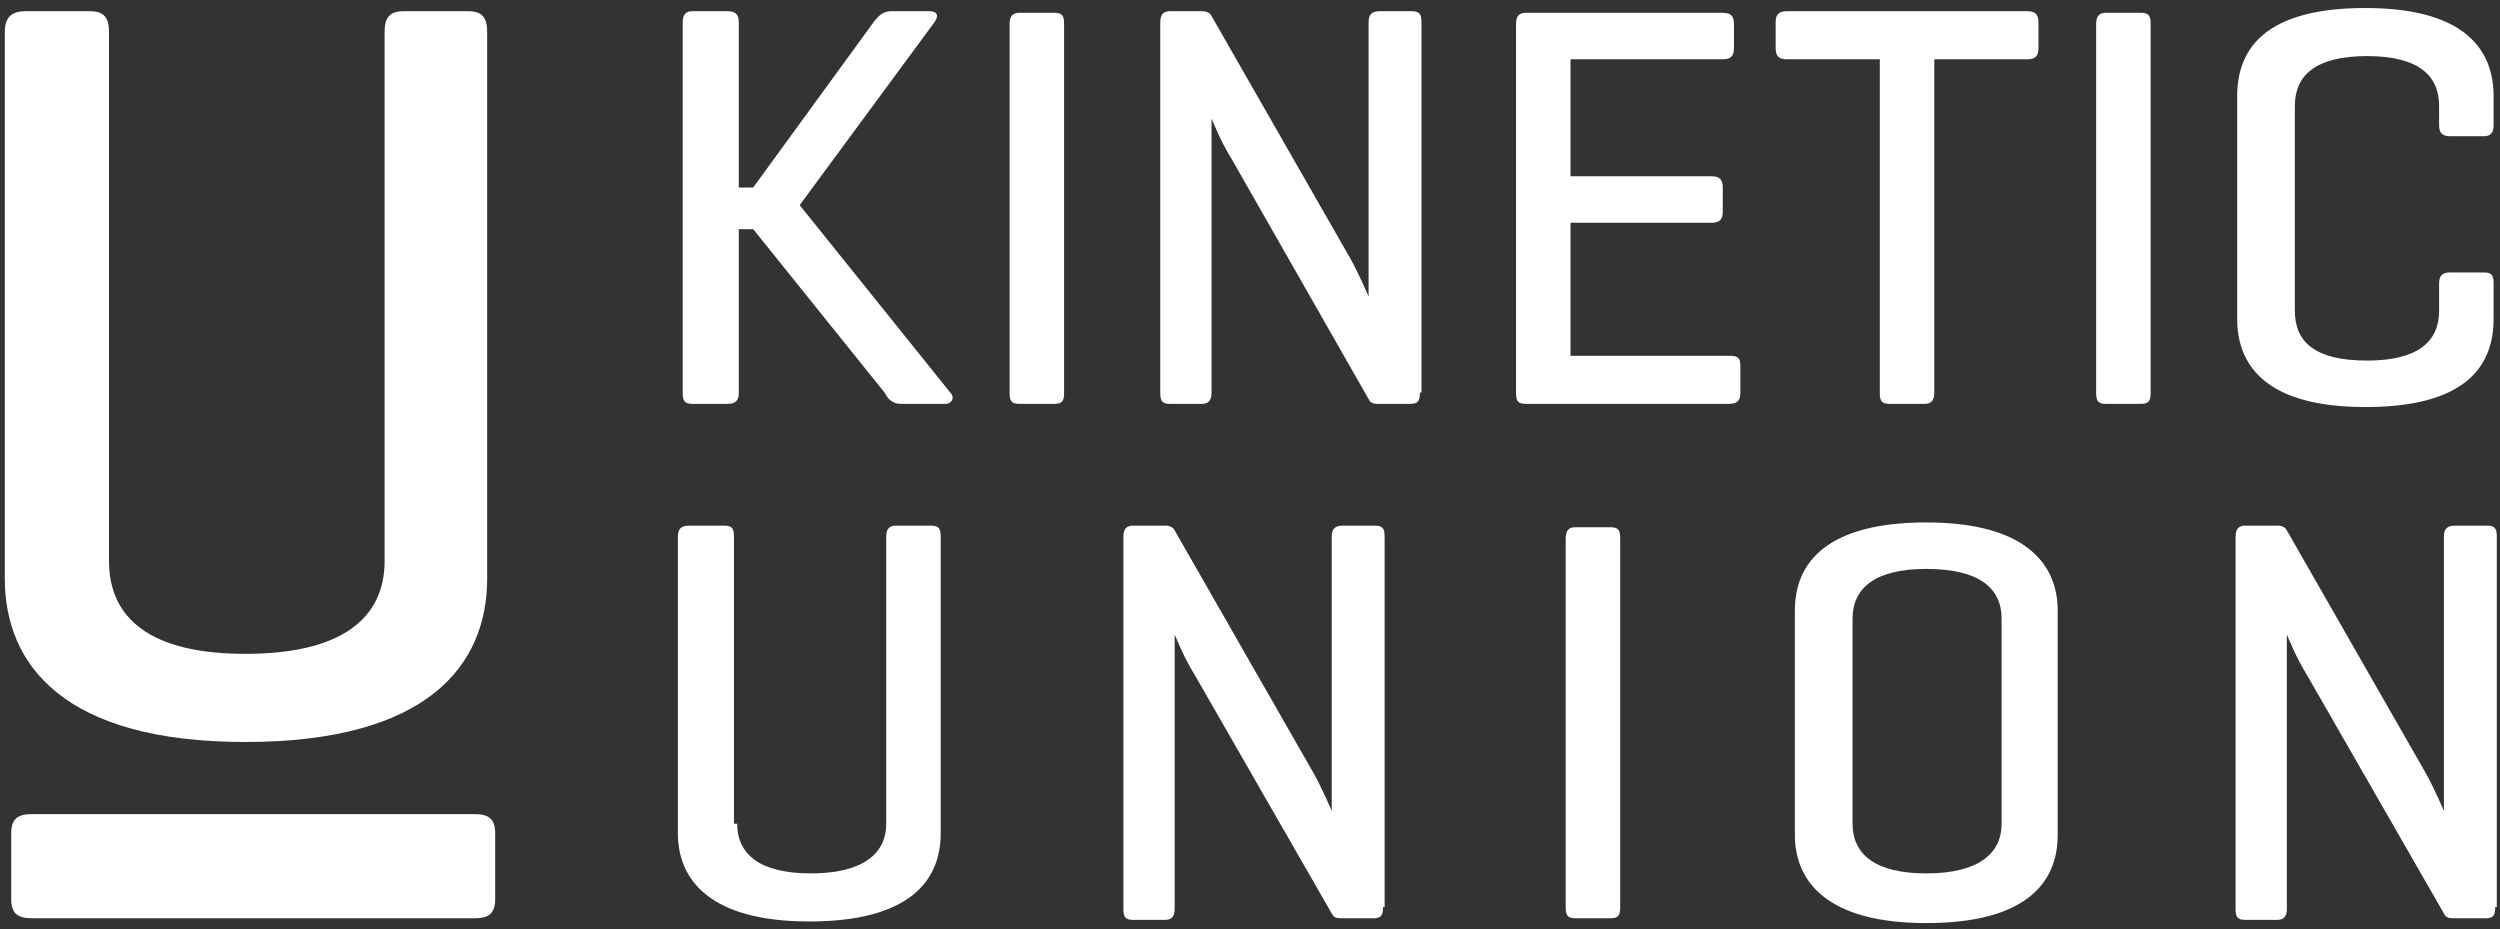
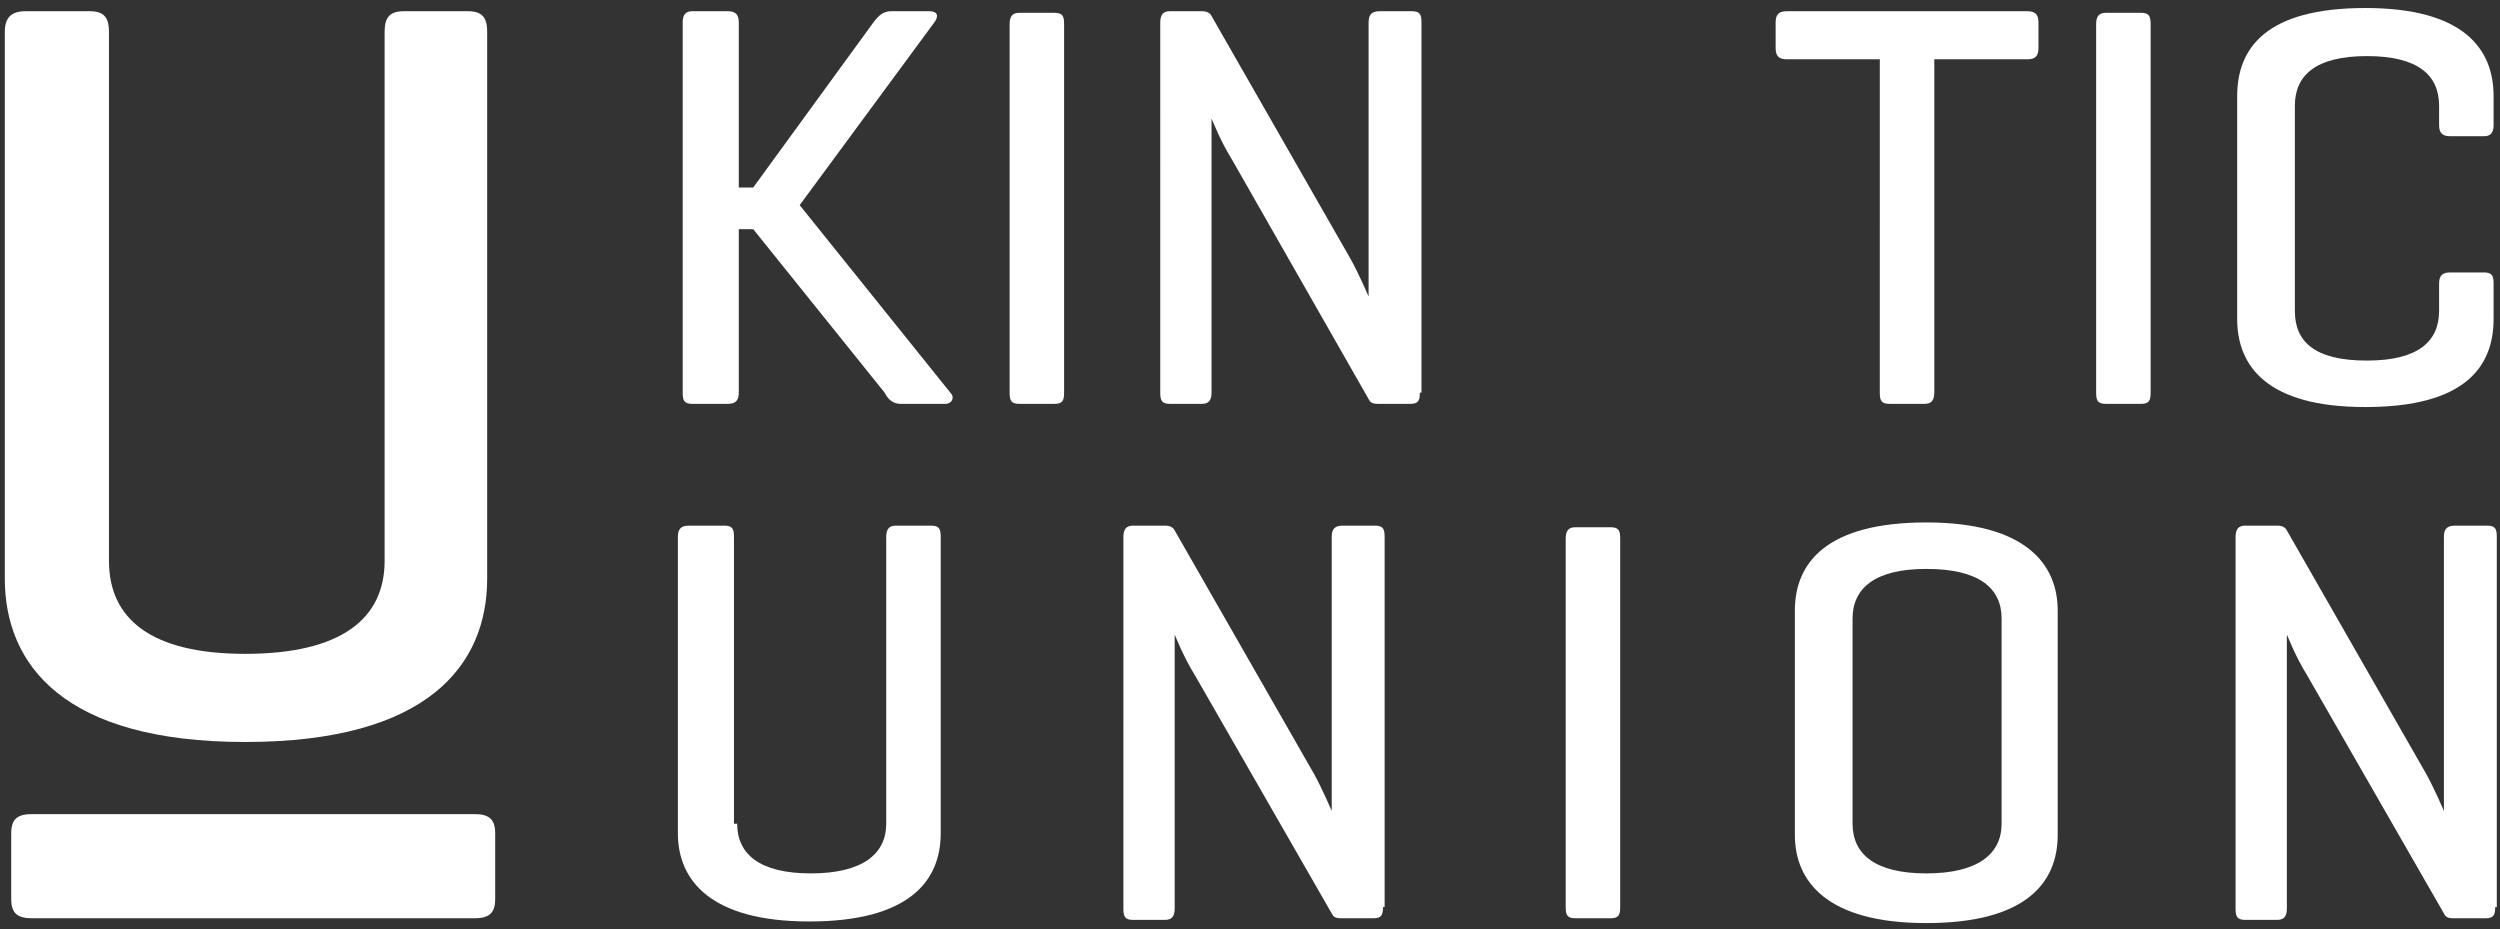
<svg xmlns="http://www.w3.org/2000/svg" version="1.1" id="Capa_1" x="0px" y="0px" width="156px" height="58px" viewBox="0 0 156 58" style="enable-background:new 0 0 156 58;" xml:space="preserve">
  <rect x="0" y="0" width="156" height="58" fill="#333333" stroke="none" />
  <style type="text/css">
	.st0{fill:#FFFFFF;}
</style>
  <g>
    <g>
      <path class="st0" d="M59.3,24.5c0.3,0.3,0.1,0.7-0.3,0.7h-2.8c-0.5,0-0.8-0.3-1-0.7L47,14.3h-0.9v10.2c0,0.5-0.2,0.7-0.7,0.7h-2.2    c-0.5,0-0.6-0.2-0.6-0.7V1.4c0-0.5,0.2-0.7,0.6-0.7h2.2c0.5,0,0.7,0.2,0.7,0.7v10.3H47l7.5-10.3c0.3-0.4,0.6-0.7,1.1-0.7H58    c0.5,0,0.6,0.3,0.3,0.7l-8.4,11.4L59.3,24.5z" />
      <path class="st0" d="M66.4,24.5c0,0.5-0.1,0.7-0.6,0.7h-2.2c-0.5,0-0.6-0.2-0.6-0.7v-23c0-0.5,0.2-0.7,0.6-0.7h2.2    c0.5,0,0.6,0.2,0.6,0.7V24.5z" />
      <path class="st0" d="M88.6,24.5c0,0.5-0.1,0.7-0.6,0.7h-2c-0.4,0-0.5-0.1-0.6-0.3L76.9,10c-0.8-1.3-1.2-2.4-1.3-2.6v17.1    c0,0.5-0.2,0.7-0.6,0.7h-2c-0.5,0-0.6-0.2-0.6-0.7V1.4c0-0.5,0.2-0.7,0.6-0.7h2c0.3,0,0.5,0.1,0.6,0.3l8.7,15.2    c0.5,0.9,1.1,2.3,1.1,2.3V1.4c0-0.5,0.2-0.7,0.7-0.7h2c0.5,0,0.6,0.2,0.6,0.7V24.5z" />
-       <path class="st0" d="M95.2,25.2c-0.5,0-0.6-0.2-0.6-0.7v-23c0-0.5,0.2-0.7,0.6-0.7h12.3c0.5,0,0.7,0.2,0.7,0.7V3    c0,0.5-0.2,0.7-0.7,0.7H98V11h8.8c0.5,0,0.7,0.2,0.7,0.7v1.5c0,0.5-0.2,0.7-0.7,0.7H98v8.3h9.9c0.5,0,0.7,0.1,0.7,0.6v1.7    c0,0.5-0.2,0.7-0.7,0.7H95.2z" />
      <path class="st0" d="M126.5,0.7c0.5,0,0.7,0.2,0.7,0.7V3c0,0.5-0.2,0.7-0.7,0.7h-5.8v20.8c0,0.5-0.2,0.7-0.6,0.7h-2.2    c-0.5,0-0.6-0.2-0.6-0.7V3.7h-5.8c-0.5,0-0.7-0.2-0.7-0.7V1.4c0-0.5,0.2-0.7,0.7-0.7H126.5z" />
      <path class="st0" d="M134.2,24.5c0,0.5-0.1,0.7-0.6,0.7h-2.2c-0.5,0-0.6-0.2-0.6-0.7v-23c0-0.5,0.2-0.7,0.6-0.7h2.2    c0.5,0,0.6,0.2,0.6,0.7V24.5z" />
      <path class="st0" d="M155.6,19.9c0,3-1.8,5.5-8,5.5c-6.2,0-8-2.6-8-5.5V6c0-3,1.8-5.5,8-5.5c6.2,0,8,2.6,8,5.5v1.8    c0,0.5-0.2,0.7-0.6,0.7h-2.1c-0.5,0-0.7-0.2-0.7-0.7V6.6c0-1.9-1.3-3.1-4.5-3.1c-3.2,0-4.5,1.2-4.5,3.1v12.8    c0,1.9,1.2,3.1,4.5,3.1c3.2,0,4.5-1.2,4.5-3.1v-1.7c0-0.5,0.2-0.7,0.7-0.7h2.1c0.5,0,0.6,0.2,0.6,0.7V19.9z" />
    </g>
    <g>
      <path class="st0" d="M29.6,50.8c0.9,0,1.3,0.3,1.3,1.2v4.1c0,0.9-0.4,1.2-1.3,1.2H2c-0.9,0-1.3-0.3-1.3-1.2V52    c0-0.9,0.4-1.2,1.3-1.2H29.6z" />
    </g>
    <g>
      <path class="st0" d="M46,51.4c0,1.9,1.4,3.1,4.6,3.1c3.2,0,4.7-1.2,4.7-3.1V33.5c0-0.5,0.2-0.7,0.6-0.7h2.2c0.5,0,0.6,0.2,0.6,0.7    V52c0,3-2,5.5-8.2,5.5c-6.2,0-8.2-2.6-8.2-5.5V33.5c0-0.5,0.2-0.7,0.7-0.7h2.2c0.5,0,0.6,0.2,0.6,0.7V51.4z" />
      <path class="st0" d="M86.3,56.6c0,0.5-0.1,0.7-0.6,0.7h-2c-0.4,0-0.5-0.1-0.6-0.3l-8.5-14.8c-0.8-1.3-1.2-2.4-1.3-2.6v17.1    c0,0.5-0.2,0.7-0.6,0.7h-2c-0.5,0-0.6-0.2-0.6-0.7V33.5c0-0.5,0.2-0.7,0.6-0.7h2c0.3,0,0.5,0.1,0.6,0.3l8.7,15.2    c0.5,0.9,1.1,2.3,1.1,2.3V33.5c0-0.5,0.2-0.7,0.7-0.7h2c0.5,0,0.6,0.2,0.6,0.7V56.6z" />
      <path class="st0" d="M101.1,56.6c0,0.5-0.1,0.7-0.6,0.7h-2.2c-0.5,0-0.6-0.2-0.6-0.7v-23c0-0.5,0.2-0.7,0.6-0.7h2.2    c0.5,0,0.6,0.2,0.6,0.7V56.6z" />
      <path class="st0" d="M112,38.1c0-3,2-5.5,8.2-5.5c6.2,0,8.2,2.6,8.2,5.5v14c0,3-2,5.5-8.2,5.5c-6.2,0-8.2-2.6-8.2-5.5V38.1z     M124.9,38.6c0-1.9-1.4-3.1-4.7-3.1c-3.2,0-4.6,1.2-4.6,3.1v12.8c0,1.9,1.4,3.1,4.6,3.1c3.2,0,4.7-1.2,4.7-3.1V38.6z" />
      <path class="st0" d="M155.7,56.6c0,0.5-0.1,0.7-0.6,0.7h-2c-0.4,0-0.5-0.1-0.6-0.3l-8.5-14.8c-0.8-1.3-1.2-2.4-1.3-2.6v17.1    c0,0.5-0.2,0.7-0.6,0.7h-2c-0.5,0-0.6-0.2-0.6-0.7V33.5c0-0.5,0.2-0.7,0.6-0.7h2c0.3,0,0.5,0.1,0.6,0.3l8.7,15.2    c0.5,0.9,1.1,2.3,1.1,2.3V33.5c0-0.5,0.2-0.7,0.7-0.7h2c0.5,0,0.6,0.2,0.6,0.7V56.6z" />
    </g>
    <g>
      <path class="st0" d="M6.8,35c0,3.6,2.6,5.8,8.5,5.8c6,0,8.7-2.2,8.7-5.8V2c0-0.9,0.3-1.3,1.2-1.3h4c0.9,0,1.2,0.4,1.2,1.3v34.1    c0,5.4-3.7,10.2-15.1,10.2c-11.3,0-15-4.8-15-10.2V2c0-0.9,0.4-1.3,1.3-1.3h4c0.9,0,1.2,0.4,1.2,1.3V35z" />
    </g>
  </g>
</svg>